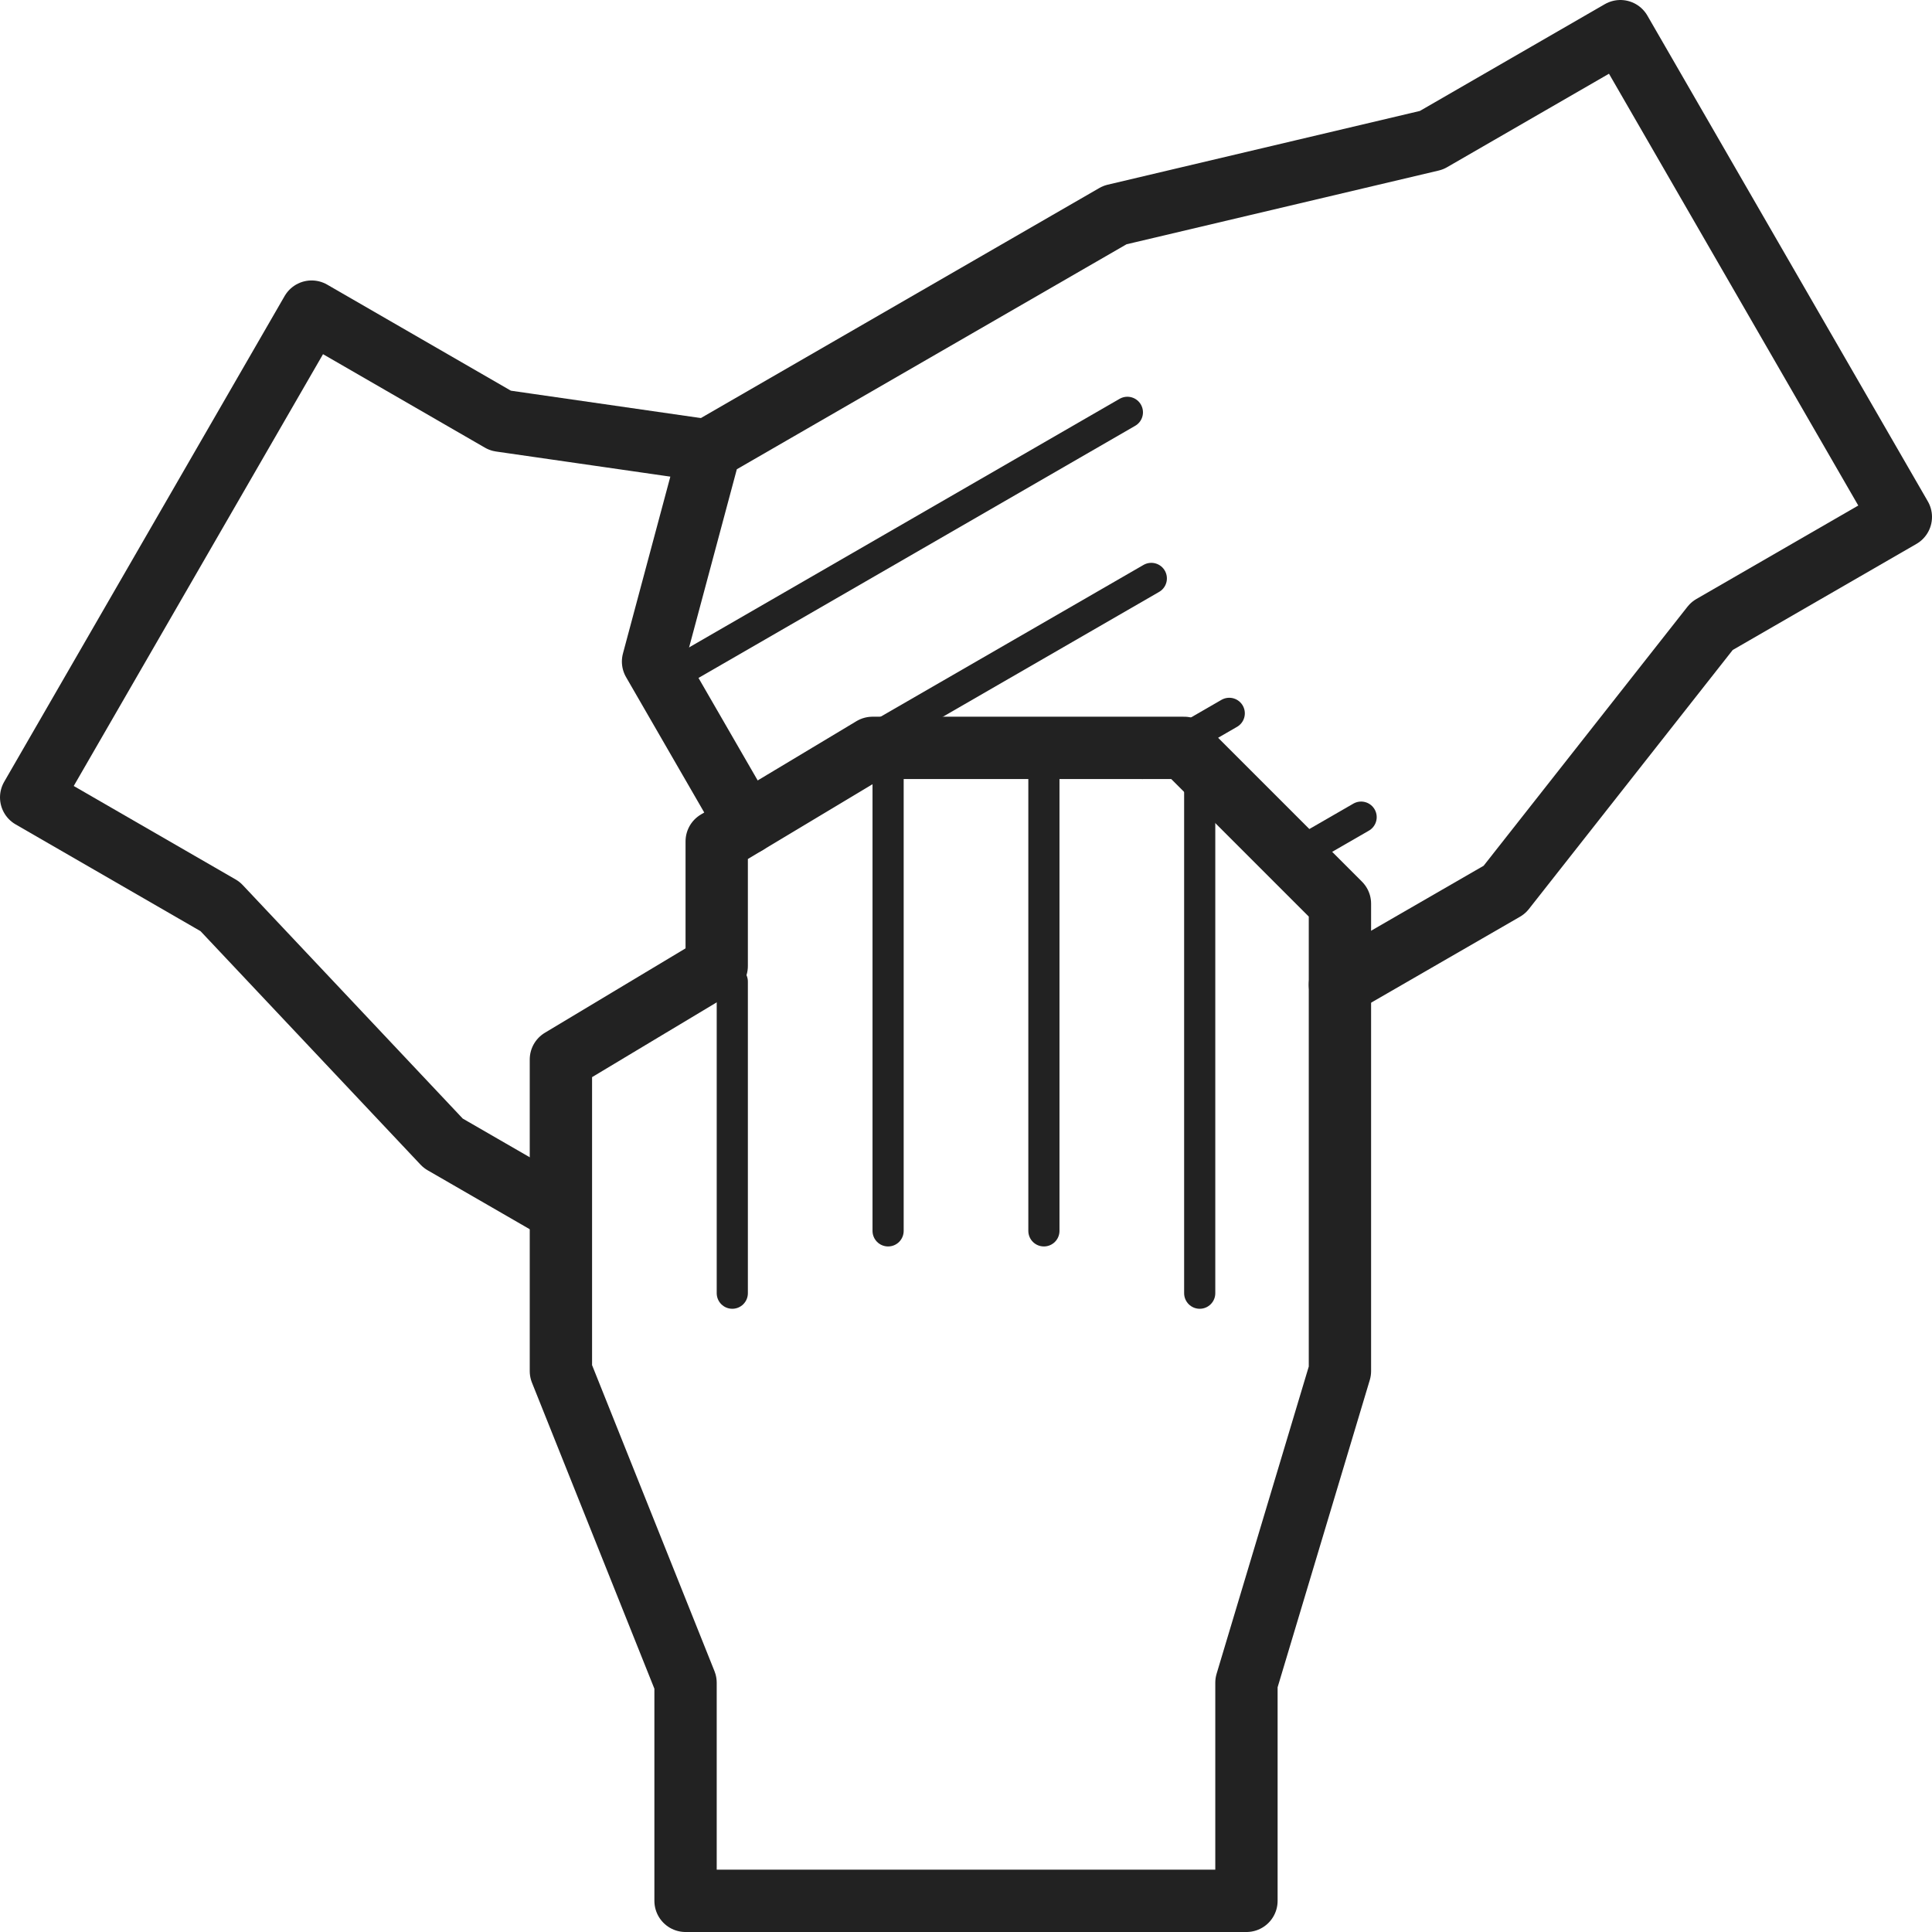
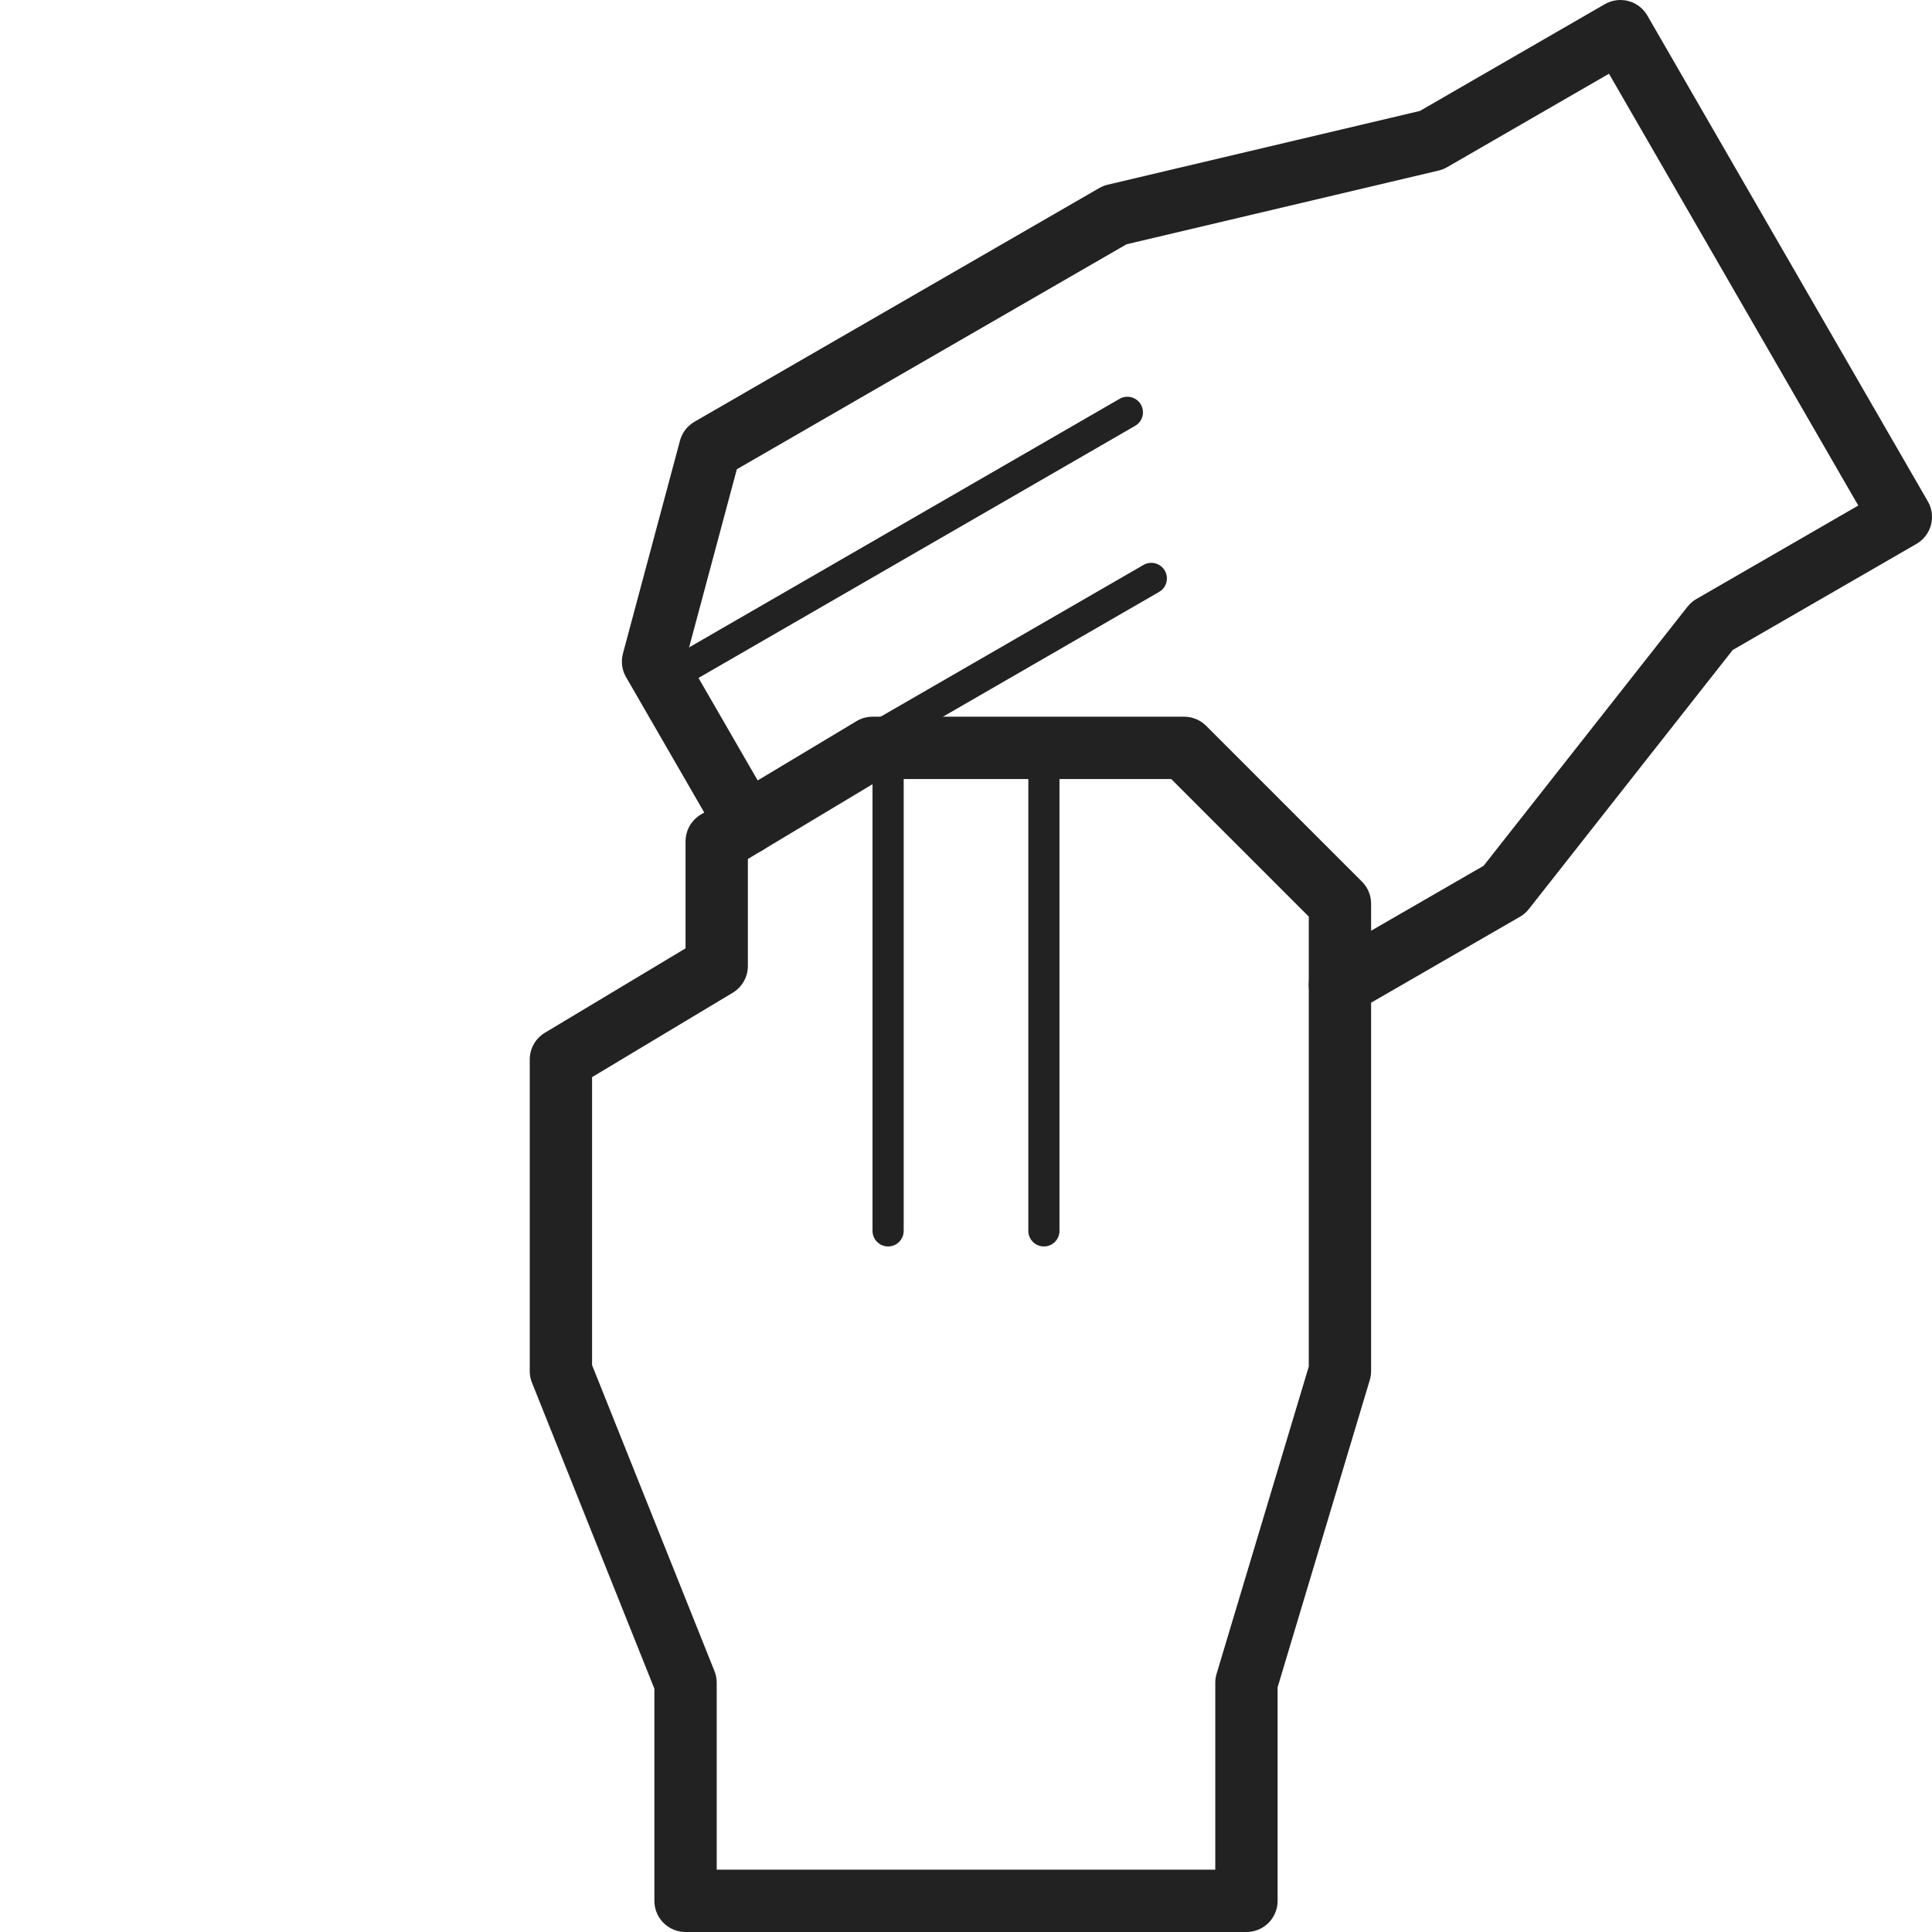
<svg xmlns="http://www.w3.org/2000/svg" width="62" height="62" viewBox="0 0 62 62">
  <g id="i-nav-about-7" transform="translate(-1191 -509)">
-     <path id="Path_30342" data-name="Path 30342" d="M22.278,13.968,15.562,13,9.5,9.5.5,25.089l6.062,3.5,7.161,7.6L17.4,38.312" transform="translate(1191.5 509.5)" fill="none" stroke="#222" stroke-linecap="round" stroke-linejoin="round" stroke-width="2" />
    <line id="Line_226" data-name="Line 226" y2="15" transform="translate(1224.5 533.5)" fill="none" stroke="#222" stroke-linecap="round" stroke-linejoin="round" stroke-width="1" />
-     <line id="Line_227" data-name="Line 227" y2="17" transform="translate(1229.5 533.5)" fill="none" stroke="#222" stroke-linecap="round" stroke-linejoin="round" stroke-width="1" />
    <line id="Line_228" data-name="Line 228" y2="15" transform="translate(1219.5 533.5)" fill="none" stroke="#222" stroke-linecap="round" stroke-linejoin="round" stroke-width="1" />
    <path id="Path_30343" data-name="Path 30343" d="M37.5,23.5h-10l-5,3v4l-5,3v10l4,10v7h18v-7l3-10v-15Z" transform="translate(1191.5 509.5)" fill="none" stroke="#222" stroke-linecap="round" stroke-linejoin="round" stroke-width="2" />
-     <line id="Line_229" data-name="Line 229" y2="10" transform="translate(1214.5 540.5)" fill="none" stroke="#222" stroke-linecap="round" stroke-linejoin="round" stroke-width="1" />
    <line id="Line_230" data-name="Line 230" y1="7.5" x2="12.99" transform="translate(1214.957 527.562)" fill="none" stroke="#222" stroke-linecap="round" stroke-linejoin="round" stroke-width="1" />
    <line id="Line_231" data-name="Line 231" y1="8.5" x2="14.722" transform="translate(1212.457 522.232)" fill="none" stroke="#222" stroke-linecap="round" stroke-linejoin="round" stroke-width="1" />
-     <line id="Line_232" data-name="Line 232" y1="1.608" x2="2.785" transform="translate(1227.663 531.892)" fill="none" stroke="#222" stroke-linecap="round" stroke-linejoin="round" stroke-width="1" />
    <path id="Path_30344" data-name="Path 30344" d="M42.5,31.1l5.278-3.047,6.66-8.464,6.062-3.5L51.5.5,45.438,4,35.278,6.4,22.287,13.9l-1.83,6.83,3,5.195" transform="translate(1191.5 509.5)" fill="none" stroke="#222" stroke-linecap="round" stroke-linejoin="round" stroke-width="2" />
-     <line id="Line_233" data-name="Line 233" y1="1.265" x2="2.192" transform="translate(1232.488 535.223)" fill="none" stroke="#222" stroke-linecap="round" stroke-linejoin="round" stroke-width="1" />
  </g>
</svg>